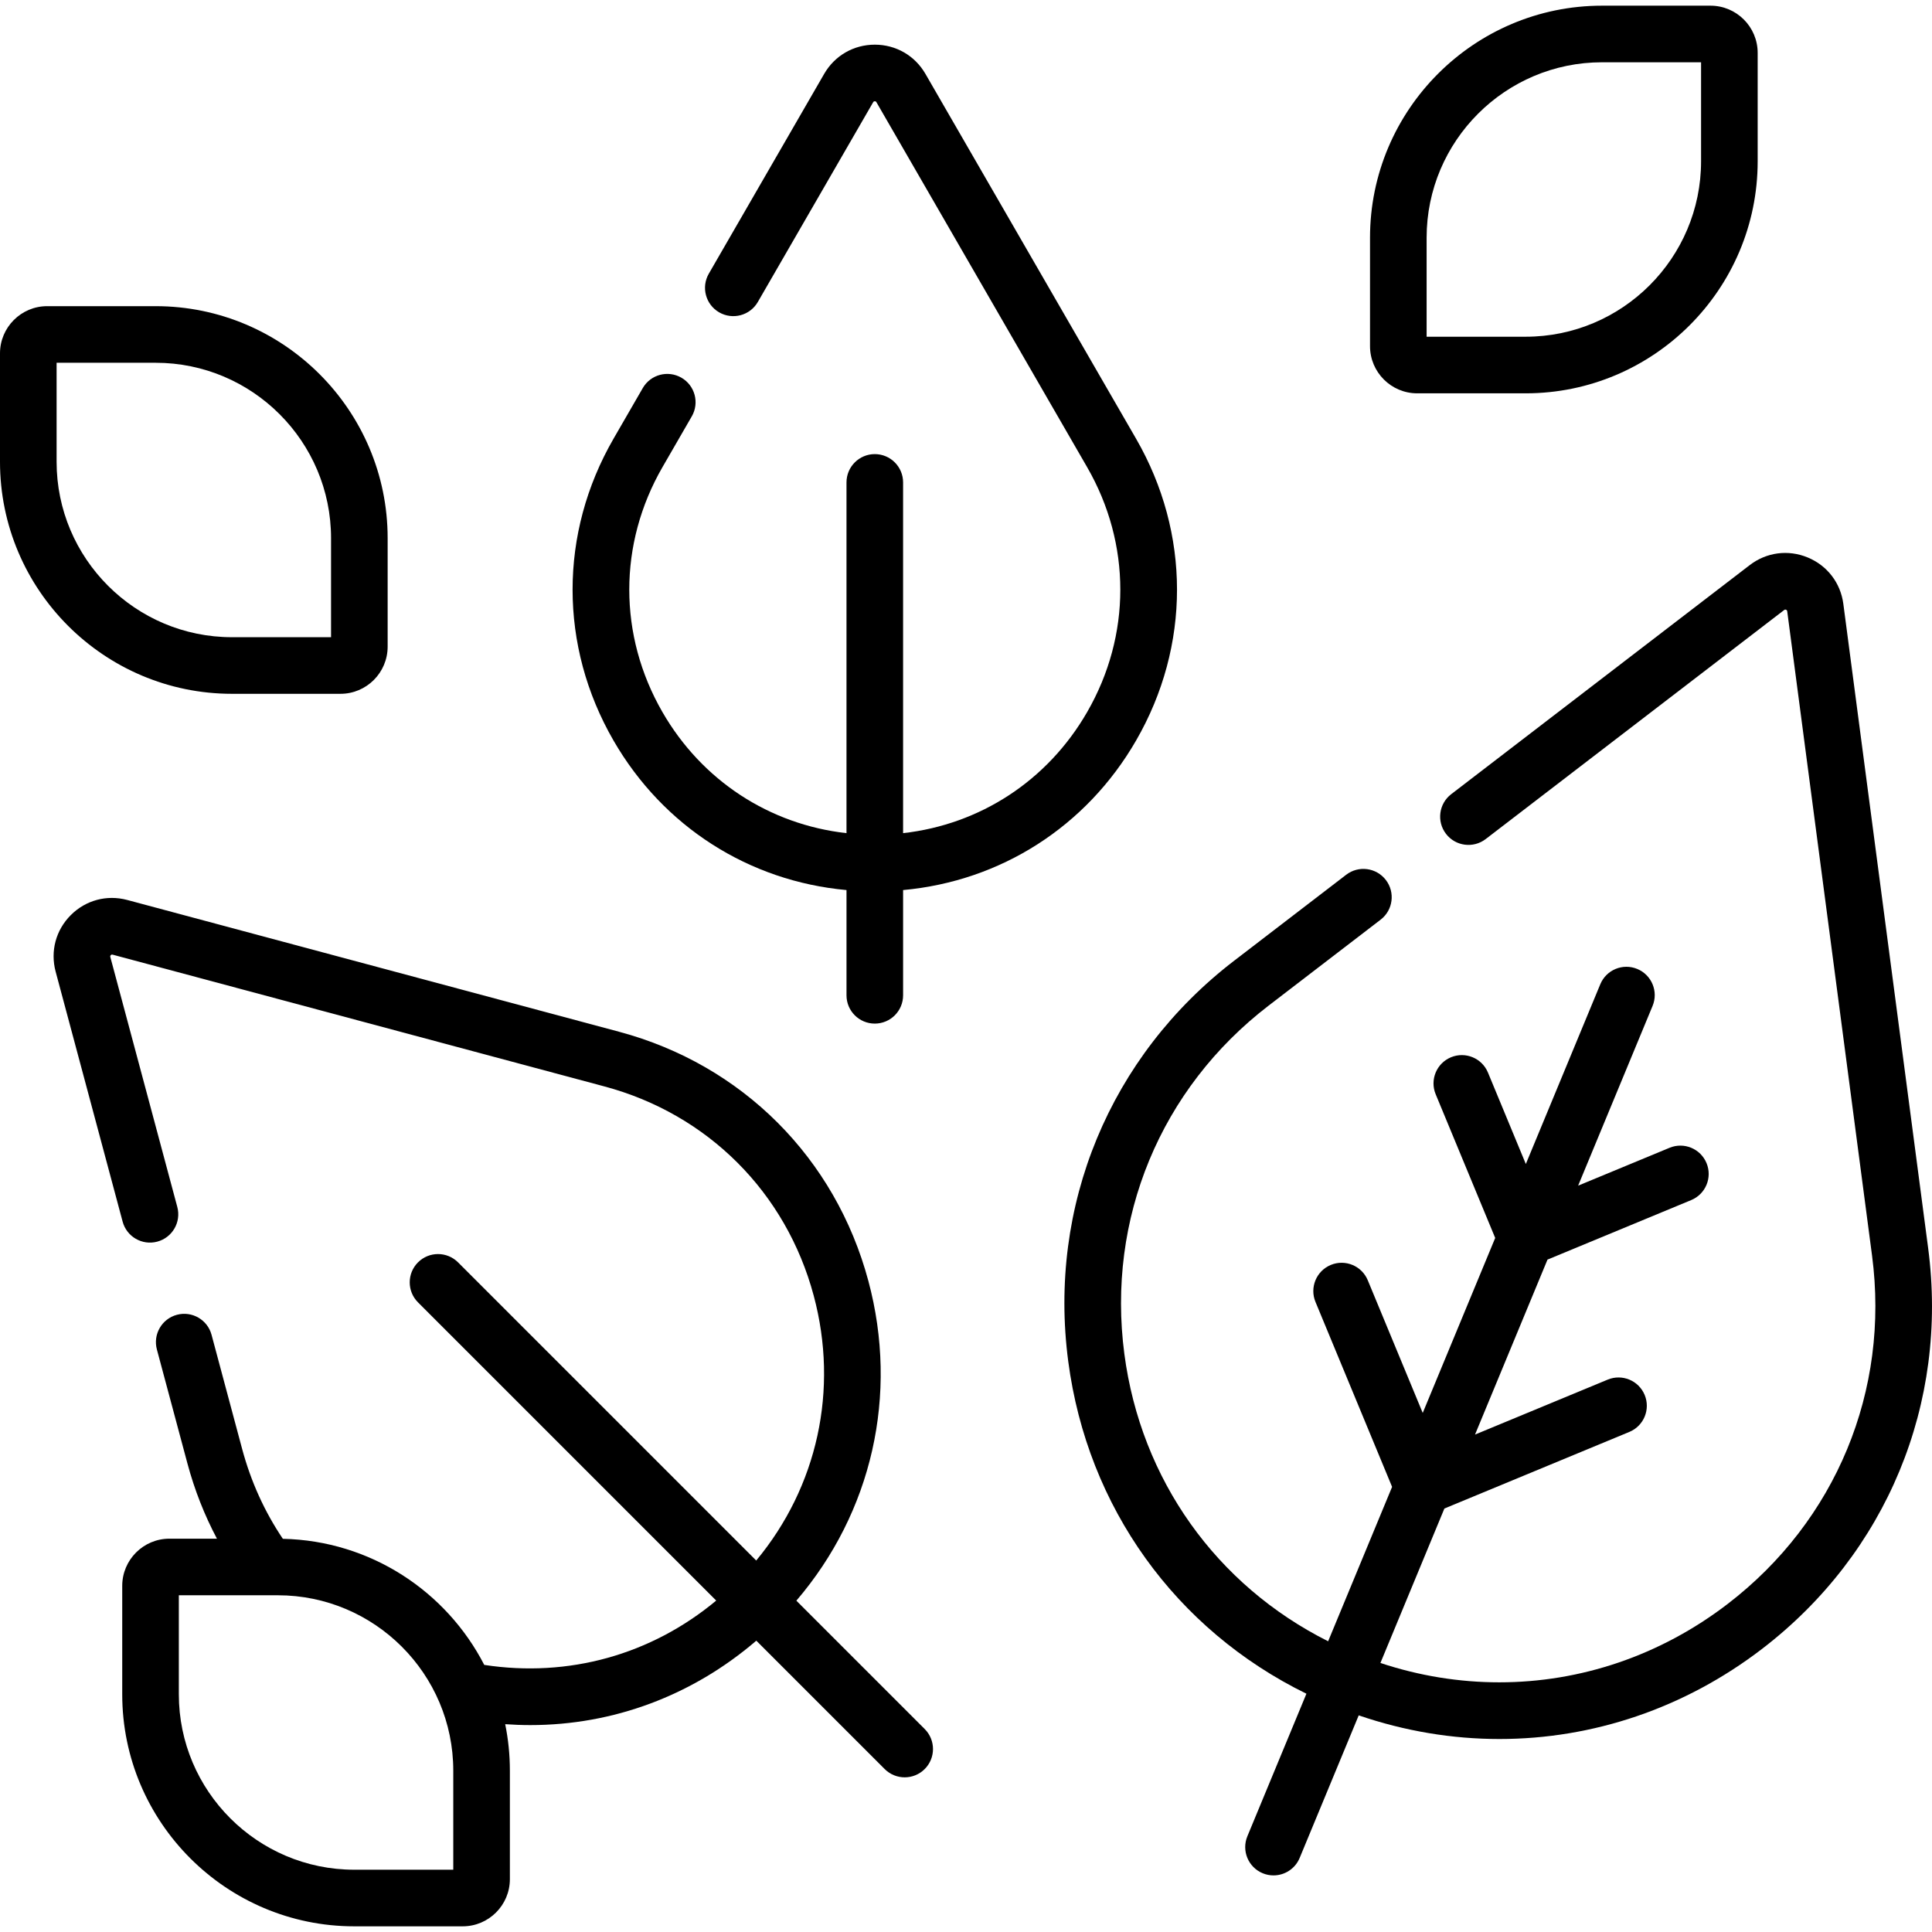
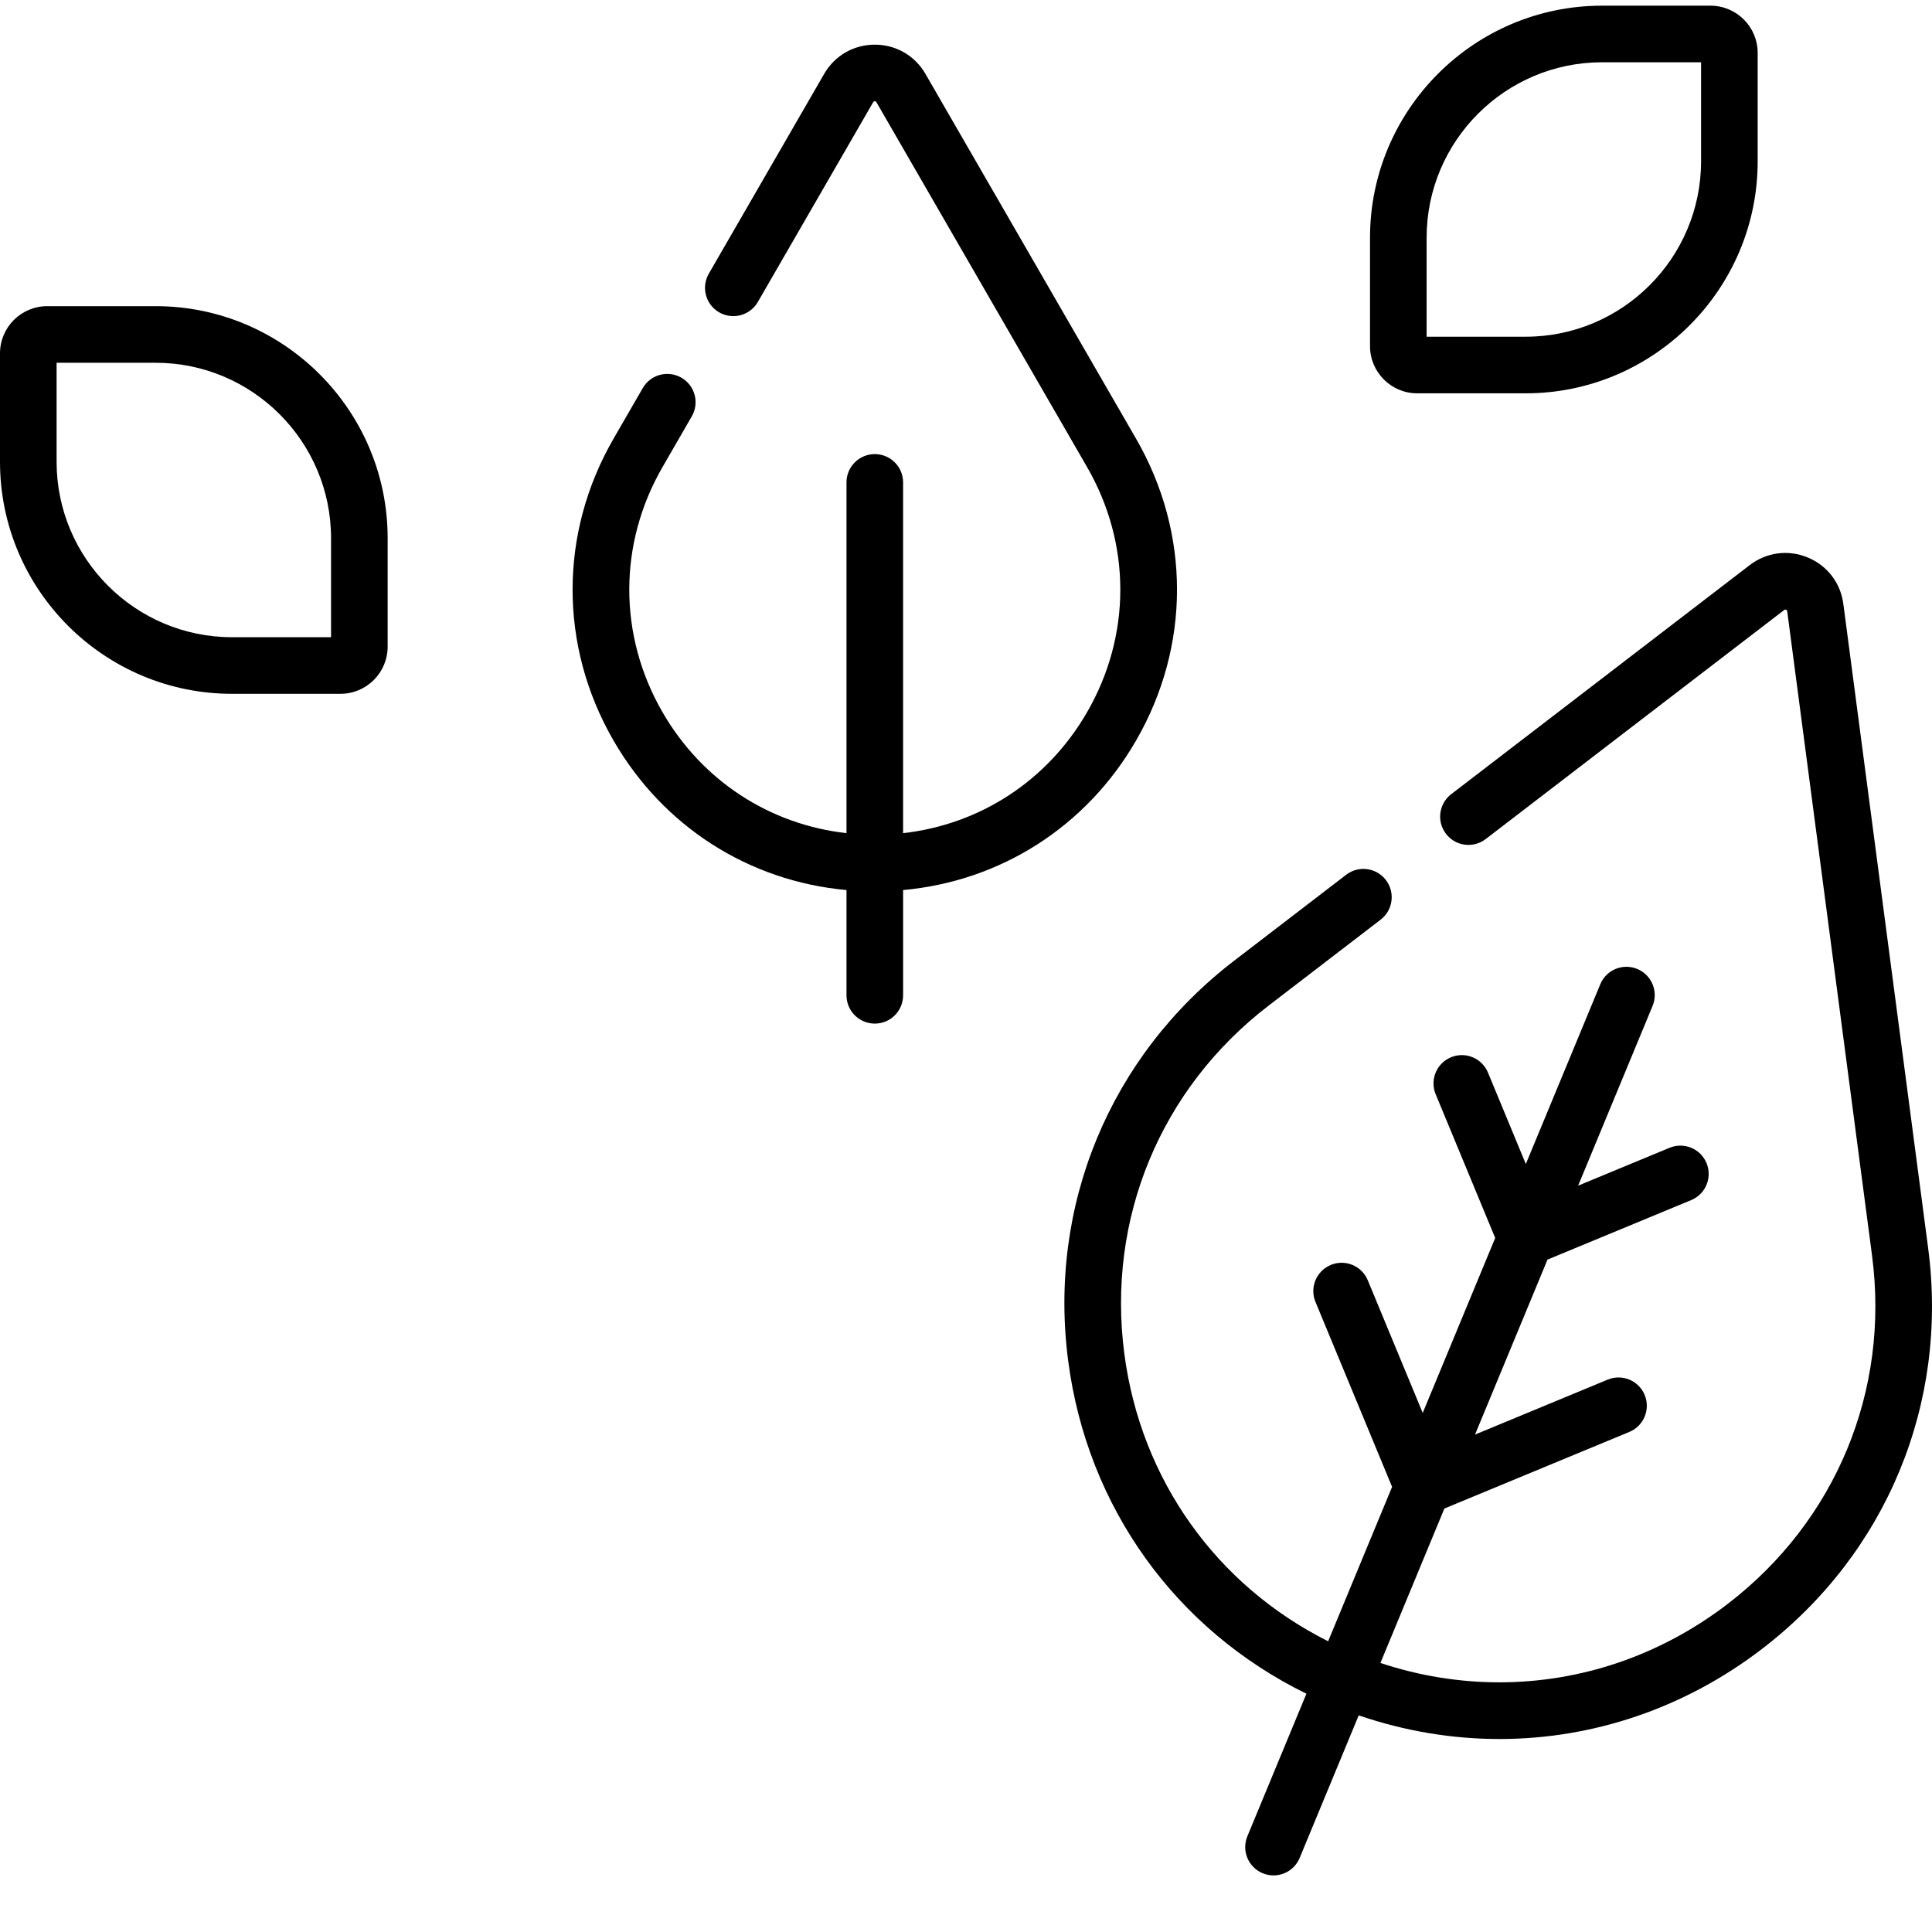
<svg xmlns="http://www.w3.org/2000/svg" id="Capa_1" enable-background="new 0 0 512 512" viewBox="0 0 512 512">
  <g>
    <g>
-       <path d="m211.045 424.197c20.03-23.401 27.175-54.53 19.087-84.713-8.74-32.62-33.433-57.312-66.053-66.053l-130.351-34.927c-5.415-1.452-11.011.05-14.972 4.012-3.962 3.963-5.461 9.56-4.011 14.972l17.753 66.255c1.072 4.001 5.185 6.379 9.186 5.303 4.001-1.071 6.375-5.185 5.304-9.186l-17.753-66.255c-.029-.111-.074-.278.129-.482s.372-.159.483-.13l130.352 34.928c27.381 7.337 48.109 28.064 55.446 55.446 6.684 24.942.979 50.655-15.239 70.189l-79.022-79.022c-2.929-2.928-7.678-2.928-10.606 0-2.929 2.93-2.929 7.678 0 10.607l79.028 79.028c-17.251 14.366-39.135 20.465-61.473 17.046-10.022-19.471-30.124-32.923-53.372-33.418-4.854-7.193-8.482-15.197-10.798-23.842l-8.097-30.219c-1.072-4.001-5.185-6.376-9.186-5.303-4.001 1.071-6.375 5.185-5.303 9.186l8.097 30.219c1.88 7.013 4.506 13.671 7.819 19.926h-12.6c-6.893 0-12.5 5.607-12.5 12.5v28.743c0 33.904 27.583 61.487 61.488 61.487h28.743c6.893 0 12.5-5.607 12.5-12.5v-28.742c0-4.22-.429-8.343-1.242-12.326 2.224.157 4.442.239 6.649.239 21.955 0 42.885-7.768 59.901-22.369l34.019 34.019c1.464 1.464 3.384 2.196 5.303 2.196s3.839-.732 5.303-2.196c2.929-2.93 2.929-7.678 0-10.607zm-90.921 71.298h-26.243c-25.633 0-46.488-20.854-46.488-46.487v-26.243h26.242c25.634 0 46.488 20.854 46.488 46.488v26.242z" />
      <path d="m375.569 104.235h28.743c33.904 0 61.488-27.584 61.488-61.488v-28.742c0-6.893-5.607-12.5-12.5-12.5h-28.743c-33.904 0-61.488 27.583-61.488 61.487v28.743c0 6.893 5.608 12.5 12.5 12.5zm2.5-41.243c0-25.633 20.854-46.487 46.488-46.487h26.243v26.242c0 25.634-20.854 46.488-46.488 46.488h-26.243z" />
      <path d="m61.488 183.867h28.742c6.893 0 12.5-5.607 12.5-12.5v-28.742c0-33.904-27.584-61.488-61.488-61.488h-28.742c-6.893 0-12.5 5.607-12.5 12.5v28.743c0 33.904 27.583 61.487 61.488 61.487zm-46.488-87.73h26.243c25.633 0 46.488 20.854 46.488 46.488v26.242h-26.243c-25.634 0-46.488-20.854-46.488-46.487z" />
      <path d="m510.981 330.768-22.478-170.738c-.732-5.555-4.26-10.152-9.438-12.296-5.176-2.144-10.92-1.388-15.365 2.023l-79.111 60.704c-3.286 2.521-3.906 7.229-1.385 10.516 2.521 3.285 7.229 3.906 10.516 1.385l79.111-60.704c.09-.07.228-.176.495-.065.268.111.29.283.306.396l22.478 170.736c4.715 35.816-9.58 70.328-38.24 92.319-17.896 13.732-39.053 20.791-60.551 20.789-10.53 0-21.145-1.696-31.493-5.129l16.953-40.928 49.016-20.303c3.827-1.585 5.645-5.972 4.059-9.799-1.585-3.827-5.972-5.644-9.799-4.059l-35.158 14.563 19.207-46.369 38.086-15.776c3.827-1.585 5.645-5.972 4.059-9.799-1.585-3.827-5.972-5.645-9.799-4.059l-24.229 10.036 19.729-47.629c1.586-3.827-.231-8.214-4.059-9.799-3.827-1.59-8.215.233-9.799 4.059l-19.729 47.631-10.036-24.229c-1.585-3.827-5.972-5.644-9.799-4.059s-5.645 5.972-4.059 9.799l15.776 38.087-19.207 46.369-14.564-35.16c-1.585-3.827-5.973-5.644-9.799-4.059-3.827 1.585-5.645 5.972-4.059 9.799l20.304 49.017-16.949 40.918c-29.63-14.87-49.617-42.83-54.004-76.145-4.715-35.815 9.58-70.327 38.239-92.318l29.677-22.771c3.286-2.521 3.906-7.229 1.385-10.516s-7.23-3.908-10.516-1.385l-29.677 22.771c-32.962 25.292-49.402 64.984-43.979 106.176 5.094 38.695 28.483 71.116 63.119 88.085l-15.647 37.776c-1.586 3.827.231 8.214 4.059 9.799.938.39 1.911.573 2.867.573 2.943 0 5.735-1.744 6.932-4.632l15.649-37.78c12.239 4.192 24.81 6.267 37.285 6.267 24.723-.001 49.061-8.119 69.642-23.911 32.961-25.293 49.402-64.985 43.979-106.176z" />
      <path d="m224.331 235.875v27.89c0 4.143 3.358 7.5 7.5 7.5s7.5-3.357 7.5-7.5v-27.89c25.842-2.35 48.558-16.788 61.748-39.636 14.454-25.034 14.454-54.926 0-79.96l-55.824-96.691c-2.802-4.853-7.82-7.751-13.424-7.751s-10.622 2.898-13.423 7.751l-30.567 52.943c-2.071 3.587-.842 8.174 2.745 10.245 3.586 2.069 8.173.843 10.245-2.745l30.567-52.943c.057-.1.144-.251.433-.251s.375.151.433.251l55.825 96.691c11.742 20.338 11.742 44.622 0 64.96-10.476 18.146-28.348 29.759-48.758 32.054v-92.95c0-4.143-3.358-7.5-7.5-7.5s-7.5 3.357-7.5 7.5v92.95c-20.409-2.295-38.282-13.908-48.758-32.053-11.742-20.339-11.742-44.623 0-64.961l7.758-13.438c2.071-3.587.842-8.174-2.745-10.245-3.588-2.07-8.174-.844-10.245 2.745l-7.758 13.438c-14.454 25.034-14.454 54.926 0 79.961 13.191 22.847 35.907 37.285 61.748 39.635z" />
    </g>
  </g>
  <g />
  <g />
  <g />
  <g />
  <g />
  <g />
  <g />
  <g />
  <g />
  <g />
  <g />
  <g />
  <g />
  <g />
  <g />
</svg>